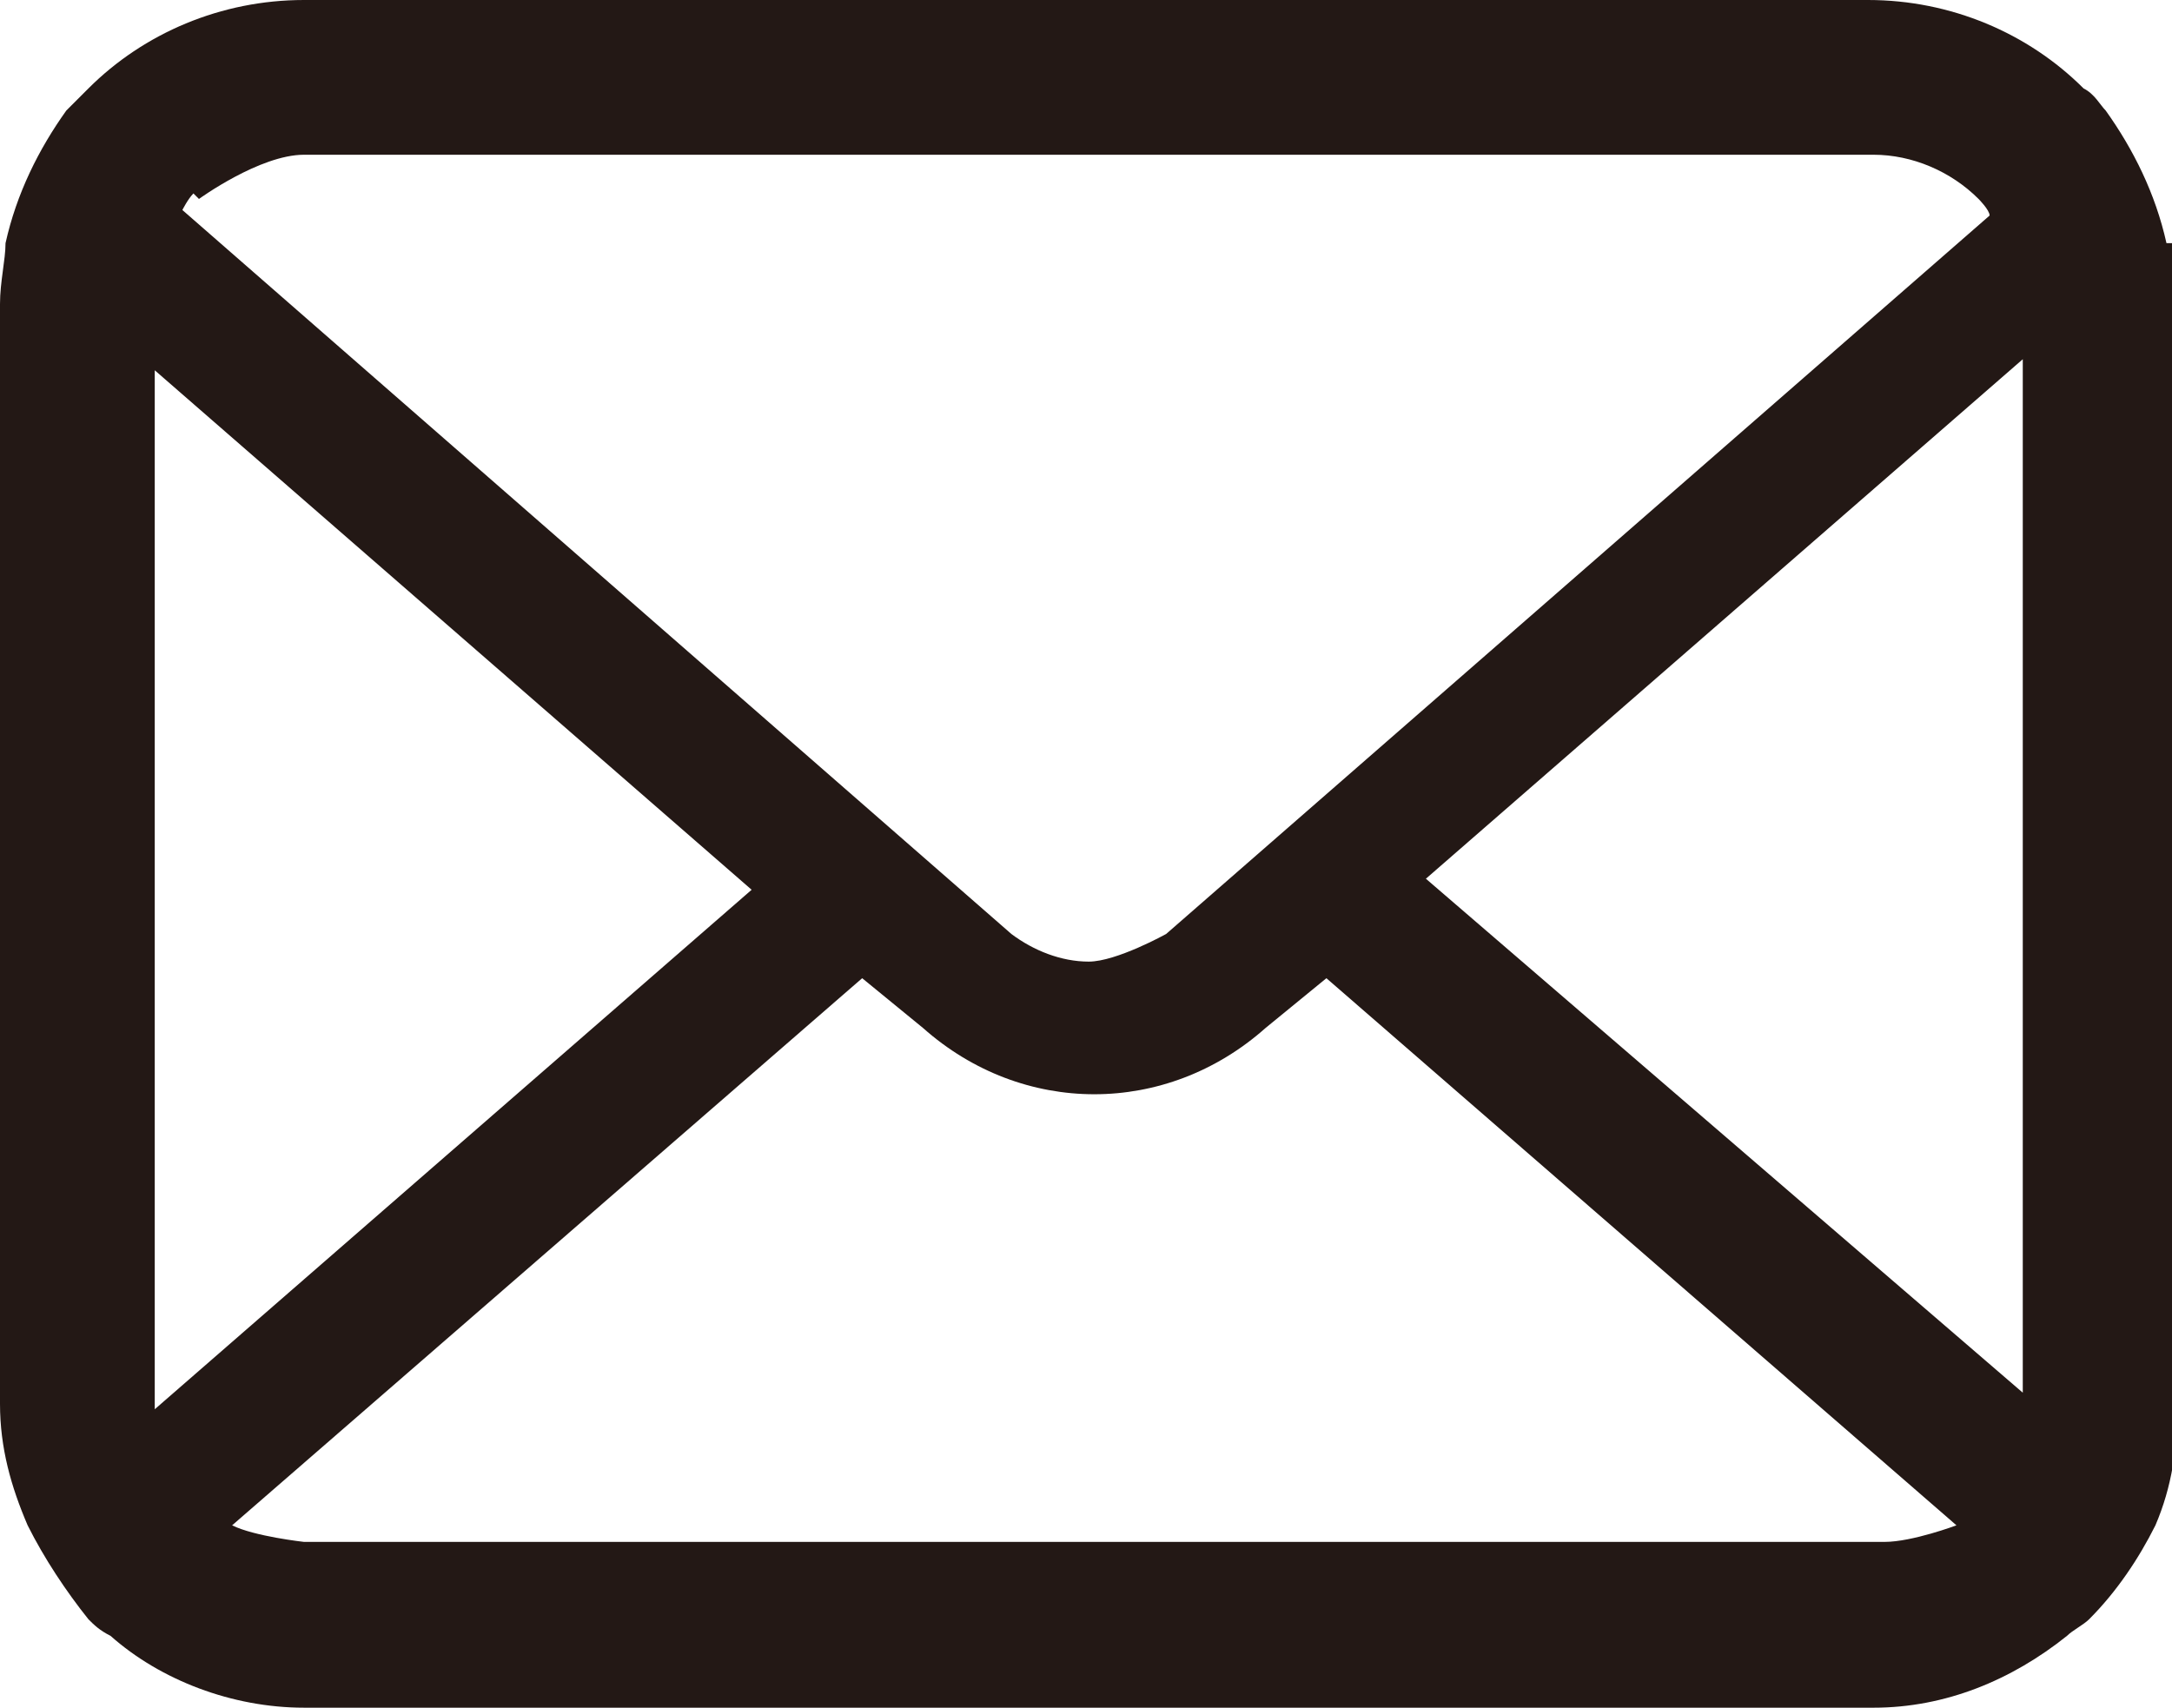
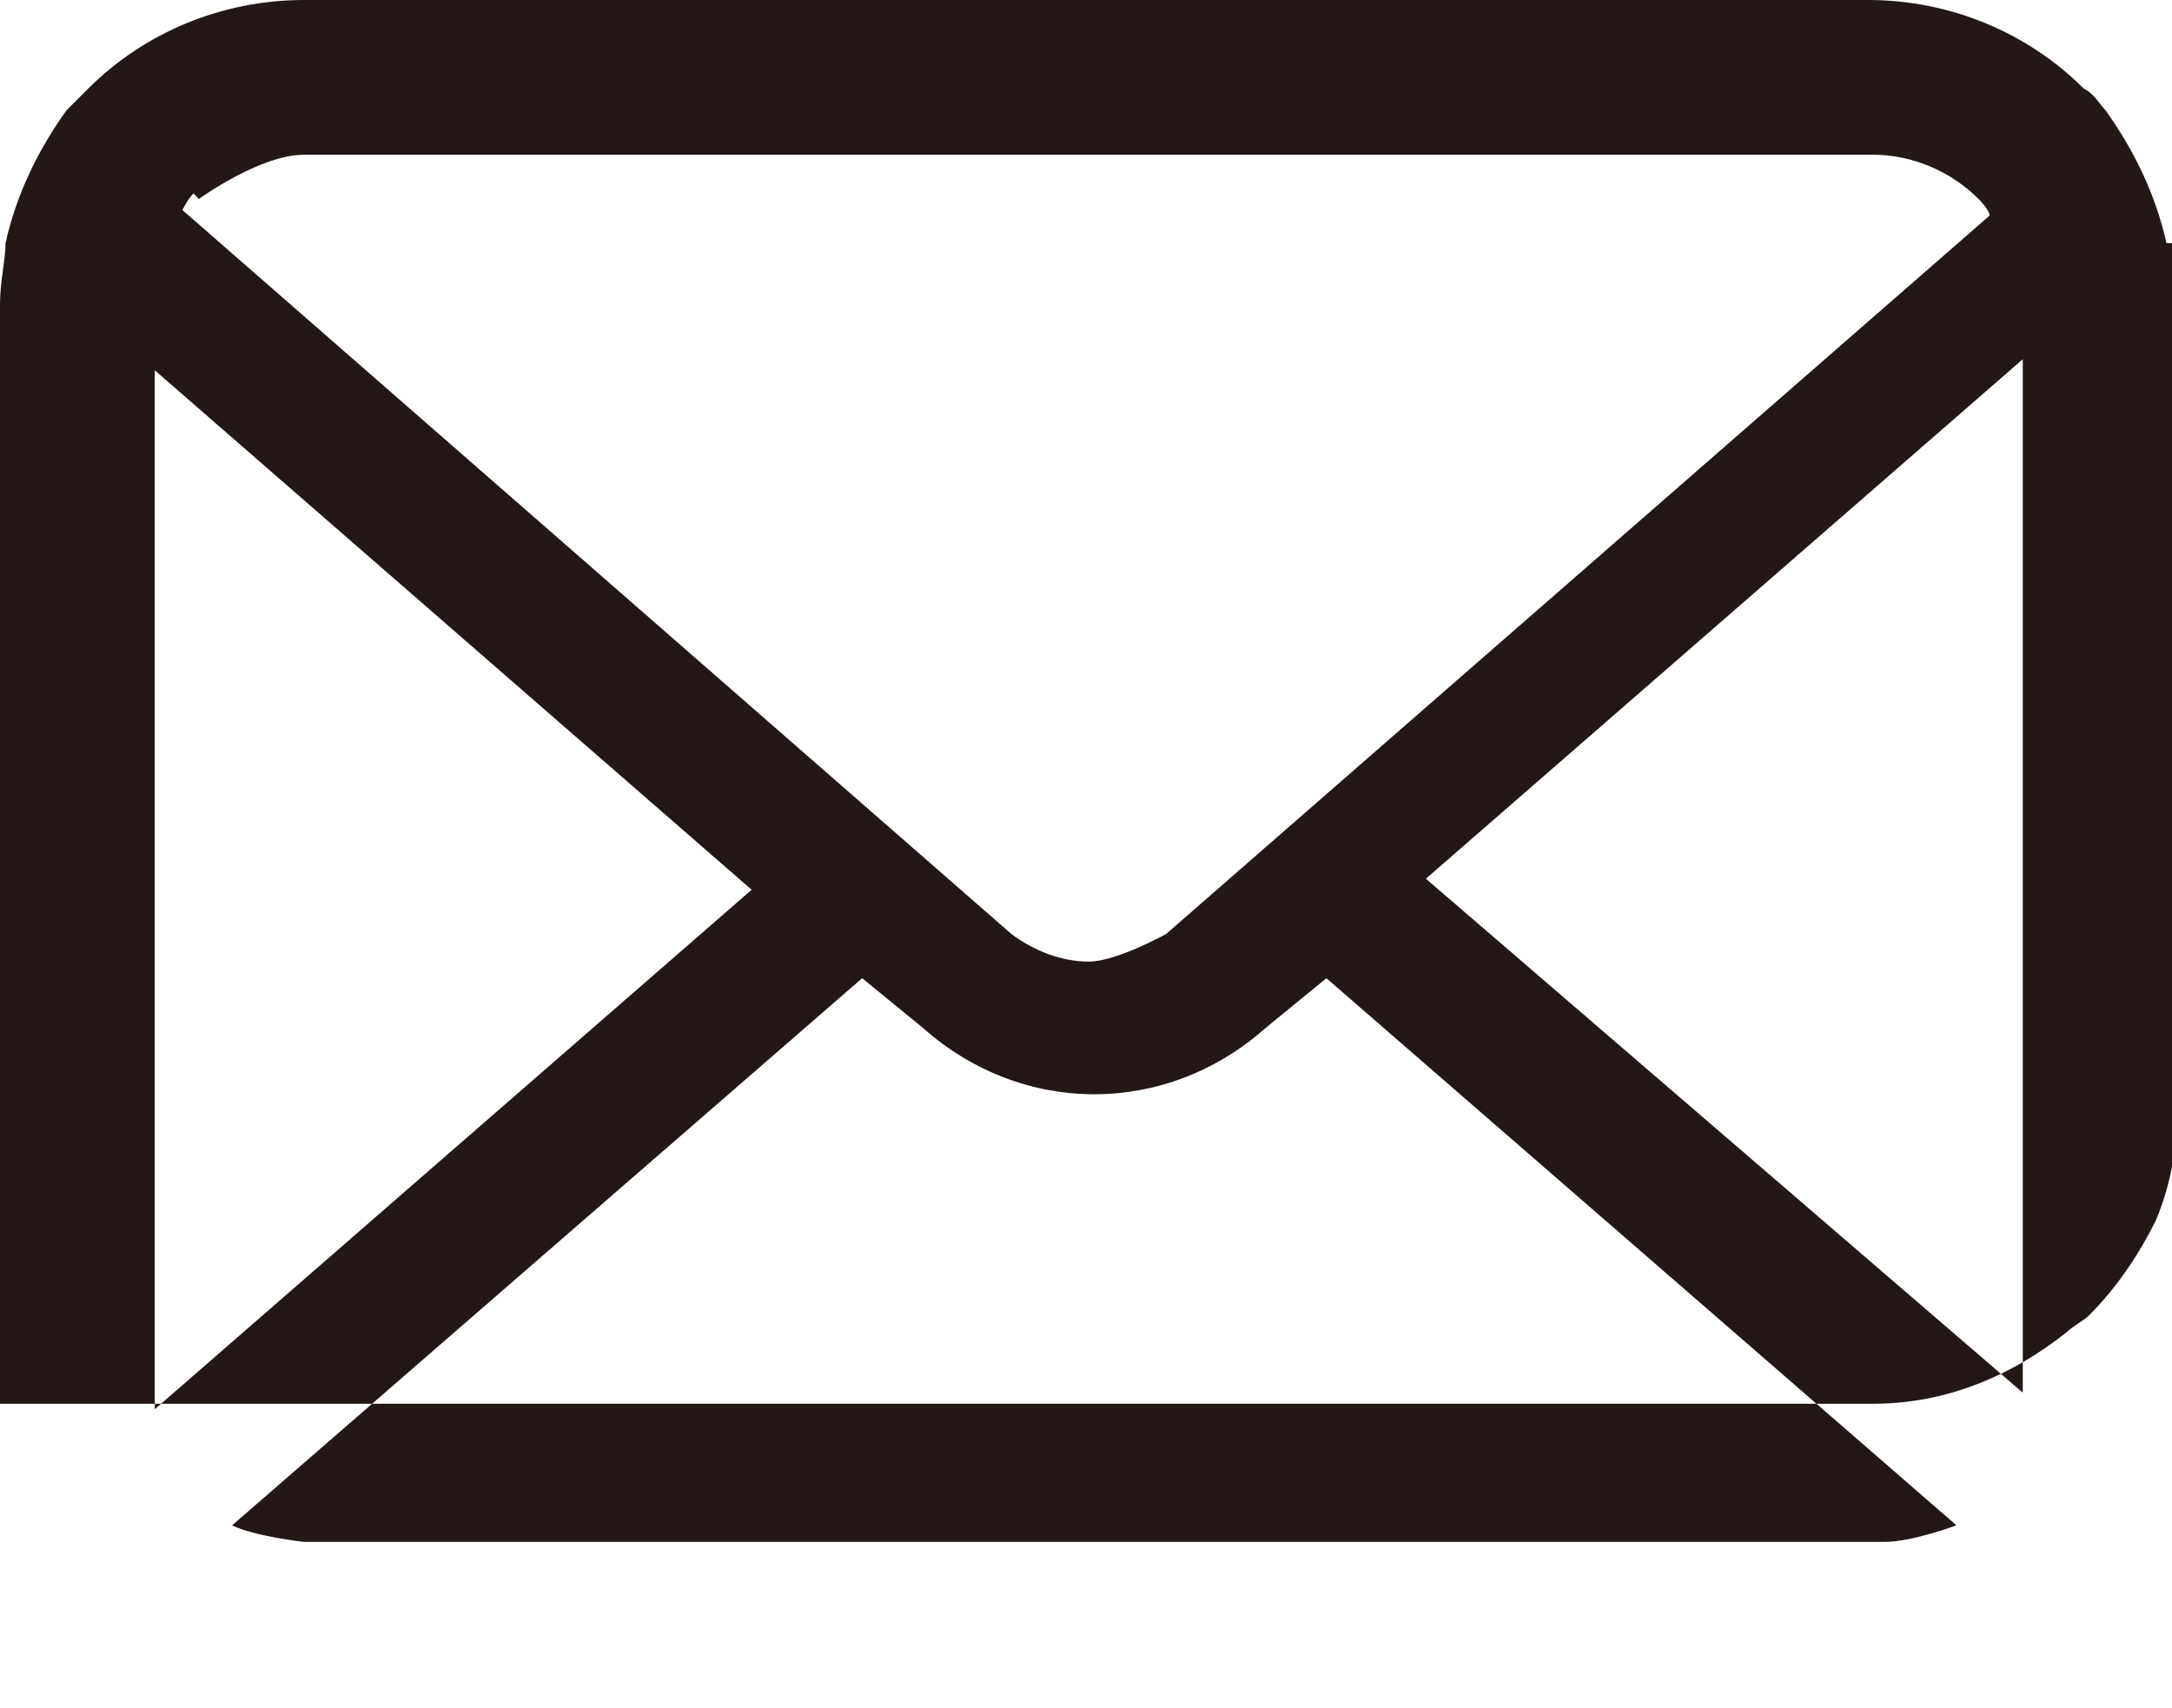
<svg xmlns="http://www.w3.org/2000/svg" id="_イヤー_2" viewBox="0 0 3.93 3.09">
  <defs>
    <style>.cls-1{fill:#231815;}</style>
  </defs>
  <g id="_イヤー_3">
-     <path class="cls-1" d="M3.92,.44c-.02-.09-.06-.17-.11-.24-.01-.01-.02-.03-.04-.04-.1-.1-.24-.16-.39-.16H.55C.4,0,.26,.06,.16,.16c-.01,.01-.03,.03-.04,.04C.07,.27,.03,.35,.01,.44c0,.03-.01,.07-.01,.11v1.99c0,.08,.02,.15,.05,.22,.03,.06,.07,.12,.11,.17,.01,.01,.02,.02,.04,.03,.09,.08,.22,.13,.35,.13H3.39c.13,0,.25-.05,.35-.13,.01-.01,.03-.02,.04-.03,.05-.05,.09-.11,.12-.17h0c.03-.07,.04-.14,.04-.22V.55s0-.07-.01-.11ZM.36,.36s.11-.08,.19-.08H3.39c.07,0,.14,.03,.19,.08,0,0,.02,.02,.02,.03l-1.49,1.3s-.09,.05-.14,.05-.1-.02-.14-.05L.33,.38s.01-.02,.02-.03Zm-.08,2.18V.67l1.08,.94L.28,2.55h0Zm3.11,.25H.55s-.09-.01-.13-.03l1.14-.99,.11,.09c.09,.08,.2,.12,.31,.12s.22-.04,.31-.12l.11-.09,1.14,.99s-.08,.03-.13,.03Zm.27-.27h0l-1.08-.93,1.08-.94v1.87Z" />
+     <path class="cls-1" d="M3.92,.44c-.02-.09-.06-.17-.11-.24-.01-.01-.02-.03-.04-.04-.1-.1-.24-.16-.39-.16H.55C.4,0,.26,.06,.16,.16c-.01,.01-.03,.03-.04,.04C.07,.27,.03,.35,.01,.44c0,.03-.01,.07-.01,.11v1.99H3.39c.13,0,.25-.05,.35-.13,.01-.01,.03-.02,.04-.03,.05-.05,.09-.11,.12-.17h0c.03-.07,.04-.14,.04-.22V.55s0-.07-.01-.11ZM.36,.36s.11-.08,.19-.08H3.39c.07,0,.14,.03,.19,.08,0,0,.02,.02,.02,.03l-1.49,1.3s-.09,.05-.14,.05-.1-.02-.14-.05L.33,.38s.01-.02,.02-.03Zm-.08,2.18V.67l1.08,.94L.28,2.55h0Zm3.11,.25H.55s-.09-.01-.13-.03l1.14-.99,.11,.09c.09,.08,.2,.12,.31,.12s.22-.04,.31-.12l.11-.09,1.14,.99s-.08,.03-.13,.03Zm.27-.27h0l-1.08-.93,1.08-.94v1.87Z" />
  </g>
</svg>